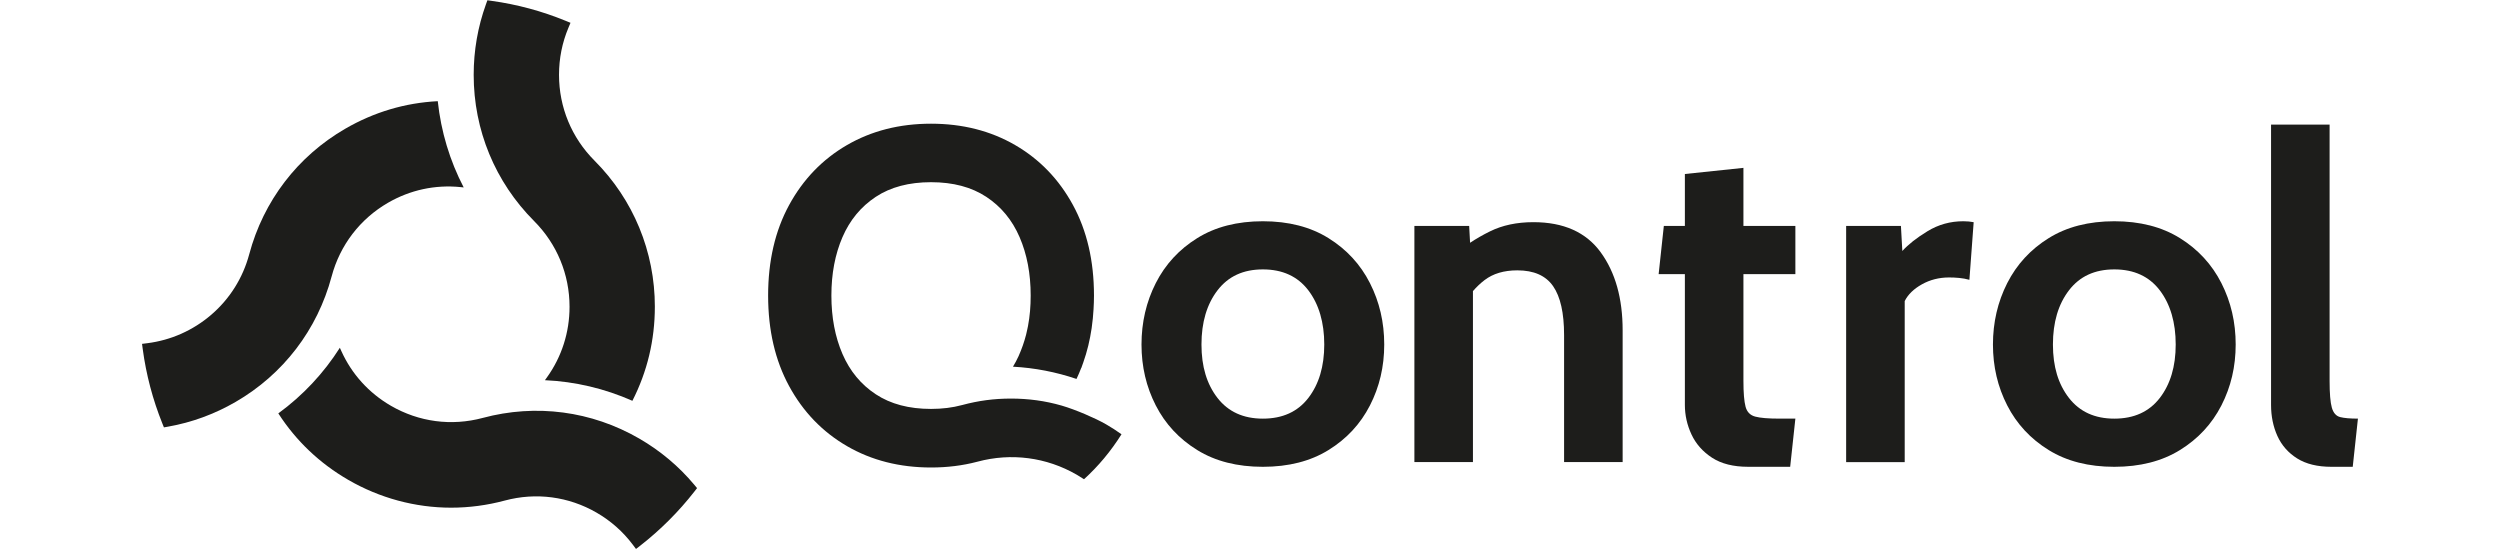
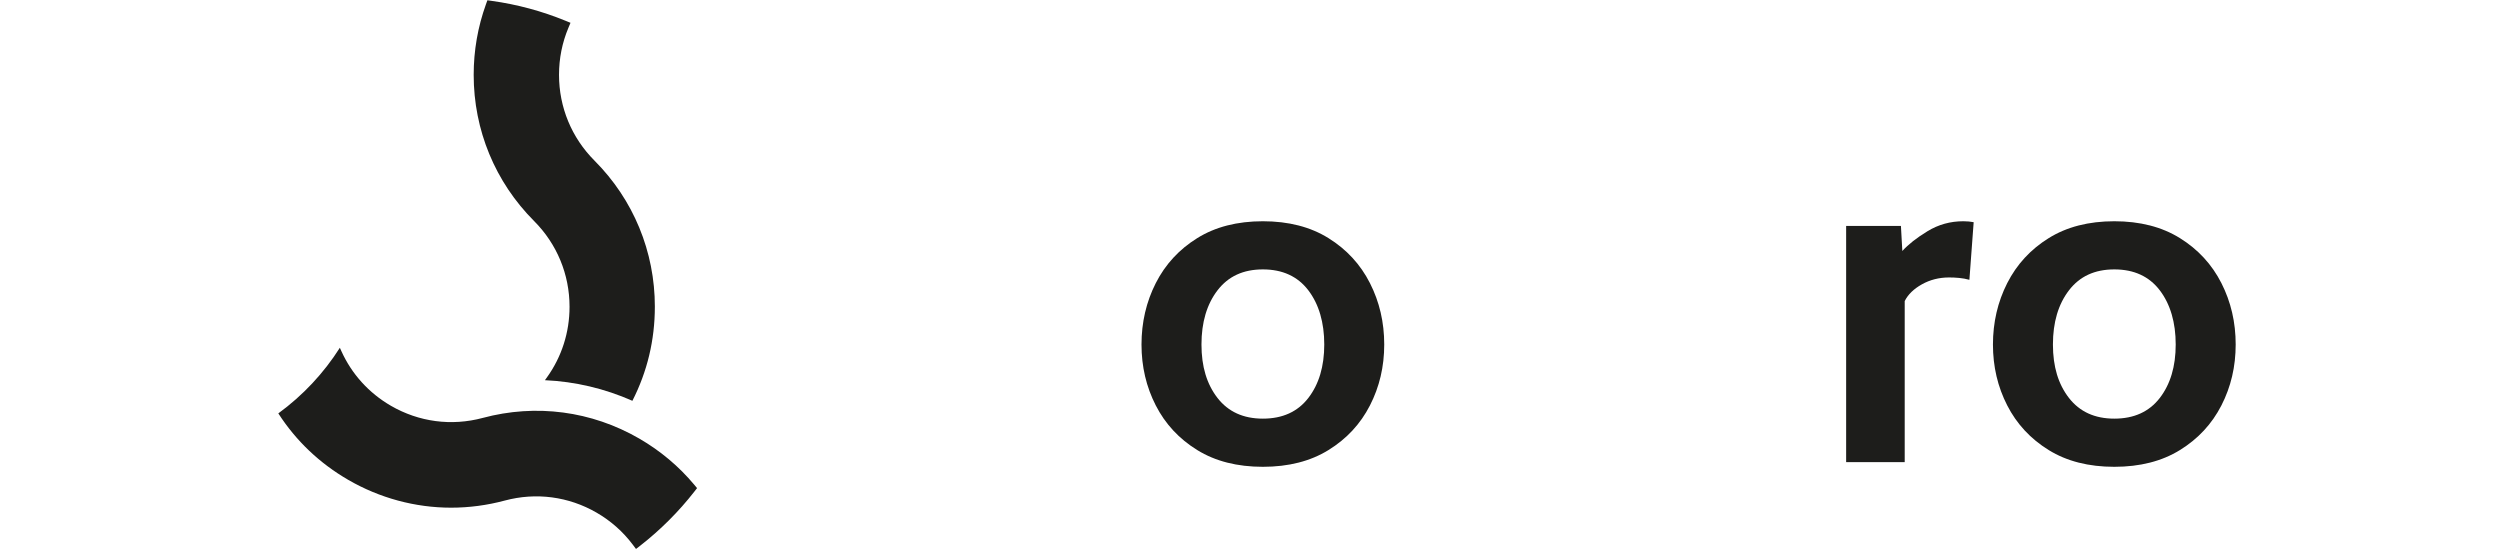
<svg xmlns="http://www.w3.org/2000/svg" width="180" height="40" viewBox="0 0 180 40" fill="none">
  <g clip-path="url(#clip0_4674_180449)">
-     <path d="M79.614 30.538H79.612C78.874 30.112 77.442 29.494 76.442 29.203C75.257 28.859 74.028 28.697 72.794 28.697C71.559 28.697 70.441 28.85 69.282 29.161C69.273 29.163 69.265 29.165 69.257 29.167C68.584 29.349 67.844 29.442 67.034 29.442C65.448 29.442 64.122 29.091 63.056 28.387C61.99 27.685 61.191 26.718 60.659 25.488C60.127 24.259 59.86 22.856 59.86 21.28C59.86 19.703 60.127 18.303 60.659 17.072C61.191 15.844 61.99 14.877 63.056 14.173C64.12 13.47 65.448 13.118 67.034 13.118C68.622 13.118 69.947 13.47 71.014 14.173C72.079 14.875 72.877 15.841 73.41 17.072C73.943 18.303 74.209 19.705 74.209 21.28C74.209 22.043 74.15 22.766 74.016 23.473C73.999 23.561 73.98 23.647 73.961 23.733C73.936 23.846 73.913 23.961 73.884 24.074C73.882 24.085 73.877 24.098 73.876 24.108C73.744 24.622 73.565 25.133 73.335 25.647C73.213 25.909 73.081 26.163 72.934 26.402C74.49 26.485 76.031 26.783 77.508 27.284C77.632 27.028 77.742 26.764 77.846 26.496C77.848 26.496 77.85 26.496 77.853 26.498C77.897 26.385 77.937 26.267 77.976 26.152C77.981 26.144 77.983 26.135 77.987 26.125C78.054 25.936 78.115 25.747 78.173 25.552C78.176 25.542 78.18 25.532 78.184 25.521C78.24 25.328 78.295 25.131 78.343 24.934C78.345 24.924 78.348 24.913 78.352 24.903C78.4 24.703 78.444 24.5 78.484 24.295C78.484 24.286 78.488 24.276 78.49 24.267C78.53 24.062 78.565 23.852 78.597 23.64C78.597 23.632 78.599 23.622 78.601 23.613C78.632 23.401 78.658 23.188 78.678 22.972C78.678 22.961 78.681 22.951 78.683 22.938C78.704 22.724 78.72 22.508 78.733 22.29C78.733 22.28 78.733 22.271 78.735 22.261C78.754 21.94 78.767 21.615 78.767 21.282C78.767 18.789 78.262 16.615 77.253 14.762C76.244 12.909 74.857 11.47 73.087 10.443C71.32 9.42 69.301 8.906 67.034 8.906C64.768 8.906 62.752 9.42 60.982 10.445C59.215 11.47 57.825 12.911 56.816 14.764C55.808 16.615 55.305 18.789 55.305 21.282C55.305 23.775 55.81 25.949 56.818 27.802C57.827 29.655 59.215 31.094 60.984 32.121C62.752 33.146 64.77 33.66 67.037 33.66C68.209 33.66 69.311 33.521 70.349 33.249C70.36 33.247 70.372 33.245 70.383 33.24C72.808 32.59 75.341 32.92 77.517 34.175C77.698 34.28 77.874 34.391 78.048 34.505C79.079 33.57 79.979 32.49 80.748 31.268C80.385 31.008 80.01 30.764 79.618 30.54L79.614 30.538Z" fill="#1D1D1B" />
-     <path d="M167.868 33.61C166.859 33.61 166.034 33.408 165.394 33.006C164.754 32.604 164.281 32.066 163.974 31.392C163.669 30.718 163.516 29.972 163.516 29.156V8.973H167.731V27.422C167.731 28.329 167.785 28.972 167.892 29.351C168.001 29.731 168.202 29.958 168.496 30.031C168.791 30.105 169.216 30.141 169.771 30.141L169.397 33.61H167.868Z" fill="#1D1D1B" />
    <path d="M152.231 33.61C150.383 33.61 148.808 33.209 147.505 32.403C146.201 31.599 145.206 30.528 144.521 29.191C143.835 27.853 143.492 26.392 143.492 24.805C143.492 23.218 143.835 21.733 144.521 20.384C145.207 19.035 146.201 17.956 147.505 17.146C148.807 16.335 150.383 15.93 152.231 15.93C154.078 15.93 155.654 16.335 156.957 17.146C158.26 17.956 159.255 19.035 159.941 20.384C160.627 21.733 160.969 23.206 160.969 24.805C160.969 26.403 160.626 27.853 159.941 29.191C159.255 30.528 158.26 31.599 156.957 32.403C155.654 33.209 154.078 33.61 152.231 33.61ZM152.231 30.142C153.648 30.142 154.738 29.646 155.504 28.655C156.269 27.663 156.651 26.38 156.651 24.804C156.651 23.228 156.269 21.905 155.504 20.902C154.738 19.899 153.648 19.397 152.231 19.397C150.814 19.397 149.738 19.899 148.967 20.902C148.196 21.905 147.811 23.206 147.811 24.804C147.811 26.402 148.196 27.663 148.967 28.655C149.738 29.646 150.825 30.142 152.231 30.142Z" fill="#1D1D1B" />
    <path d="M132.922 33.27V16.269H136.867L136.968 18.071C137.399 17.595 138.005 17.119 138.788 16.643C139.57 16.167 140.426 15.93 141.355 15.93C141.628 15.93 141.876 15.952 142.104 15.998L141.797 20.146C141.548 20.078 141.301 20.033 141.058 20.011C140.814 19.988 140.573 19.977 140.335 19.977C139.621 19.977 138.969 20.141 138.38 20.47C137.791 20.799 137.377 21.201 137.139 21.677V33.272H132.923L132.922 33.27Z" fill="#1D1D1B" />
-     <path d="M125.867 33.609C124.802 33.609 123.935 33.391 123.266 32.955C122.598 32.518 122.104 31.96 121.787 31.28C121.47 30.6 121.311 29.892 121.311 29.155V19.737H119.422L119.796 16.268H121.311V12.528L125.527 12.086V16.268H129.267V19.737H125.527V27.421C125.527 28.282 125.578 28.903 125.68 29.282C125.782 29.662 126.014 29.9 126.377 29.996C126.74 30.093 127.318 30.141 128.111 30.141H129.267L128.893 33.609H125.866H125.867Z" fill="#1D1D1B" />
-     <path d="M115.25 18.164C114.196 16.719 112.581 15.996 110.405 15.996C109.214 15.996 108.172 16.217 107.276 16.66C106.757 16.916 106.281 17.19 105.846 17.48L105.78 16.268H101.836V33.269H106.052V20.959C106.312 20.66 106.59 20.396 106.884 20.17C107.497 19.7 108.284 19.465 109.247 19.465C110.438 19.465 111.296 19.845 111.823 20.603C112.35 21.363 112.614 22.536 112.614 24.123V33.269H116.83V23.782C116.83 21.482 116.303 19.608 115.249 18.164H115.25Z" fill="#1D1D1B" />
    <path d="M90.926 33.61C89.078 33.61 87.503 33.209 86.2 32.403C84.896 31.599 83.901 30.528 83.216 29.191C82.53 27.853 82.188 26.392 82.188 24.805C82.188 23.218 82.53 21.733 83.216 20.384C83.902 19.035 84.896 17.956 86.2 17.146C87.503 16.335 89.078 15.93 90.926 15.93C92.774 15.93 94.349 16.335 95.652 17.146C96.955 17.956 97.95 19.035 98.636 20.384C99.322 21.733 99.665 23.206 99.665 24.805C99.665 26.403 99.321 27.853 98.636 29.191C97.95 30.528 96.955 31.599 95.652 32.403C94.349 33.209 92.773 33.61 90.926 33.61ZM90.926 30.142C92.343 30.142 93.433 29.646 94.199 28.655C94.964 27.663 95.347 26.38 95.347 24.804C95.347 23.228 94.964 21.905 94.199 20.902C93.433 19.899 92.343 19.397 90.926 19.397C89.51 19.397 88.433 19.899 87.662 20.902C86.892 21.905 86.506 23.206 86.506 24.804C86.506 26.402 86.892 27.663 87.662 28.655C88.433 29.646 89.52 30.142 90.926 30.142Z" fill="#1D1D1B" />
    <path d="M49.989 34.904C48.877 33.574 47.544 32.455 46.027 31.577C42.591 29.589 38.589 29.061 34.757 30.09C32.51 30.694 30.164 30.384 28.149 29.218C26.557 28.296 25.319 26.928 24.57 25.262L24.47 25.039C23.308 26.868 21.812 28.469 20.039 29.764C21.318 31.747 23.013 33.357 25.077 34.552C27.339 35.861 29.899 36.553 32.48 36.553C33.777 36.553 35.079 36.38 36.347 36.039C38.594 35.436 40.94 35.745 42.955 36.911C43.979 37.504 44.855 38.279 45.558 39.213L45.792 39.525L46.1 39.286C47.553 38.153 48.865 36.842 49.998 35.389L50.189 35.144L49.989 34.905V34.904Z" fill="#1D1D1B" />
    <path d="M47.15 22.089C47.15 18.112 45.605 14.373 42.8 11.561C41.155 9.912 40.249 7.719 40.249 5.388C40.249 4.21 40.477 3.071 40.926 2L41.076 1.642L40.717 1.495C39.015 0.798 37.226 0.316 35.401 0.063L35.093 0.02L34.987 0.313C34.402 1.935 34.105 3.642 34.105 5.388C34.105 9.365 35.651 13.104 38.456 15.916C40.1 17.565 41.007 19.757 41.007 22.089C41.007 23.933 40.443 25.692 39.377 27.176L39.235 27.374C41.401 27.47 43.54 27.975 45.532 28.858C46.605 26.756 47.149 24.479 47.149 22.09L47.15 22.089Z" fill="#1D1D1B" />
-     <path d="M24.863 9.266C21.428 11.254 18.971 14.465 17.944 18.307C17.488 20.014 16.54 21.522 15.203 22.669C13.896 23.789 12.308 24.495 10.611 24.71L10.227 24.758L10.278 25.143C10.524 26.974 10.998 28.771 11.686 30.482L11.803 30.771L12.109 30.717C13.814 30.415 15.445 29.817 16.959 28.941C20.394 26.953 22.852 23.742 23.878 19.9C24.48 17.648 25.921 15.766 27.936 14.599C29.528 13.678 31.328 13.288 33.142 13.47L33.386 13.495C32.386 11.572 31.752 9.472 31.519 7.285C29.167 7.405 26.928 8.071 24.864 9.266H24.863Z" fill="#1D1D1B" />
  </g>
  <defs>
    <clipPath id="clip0_4674_180449">
      <rect width="160" height="40" fill="white" transform="translate(10)" />
    </clipPath>
  </defs>
</svg>